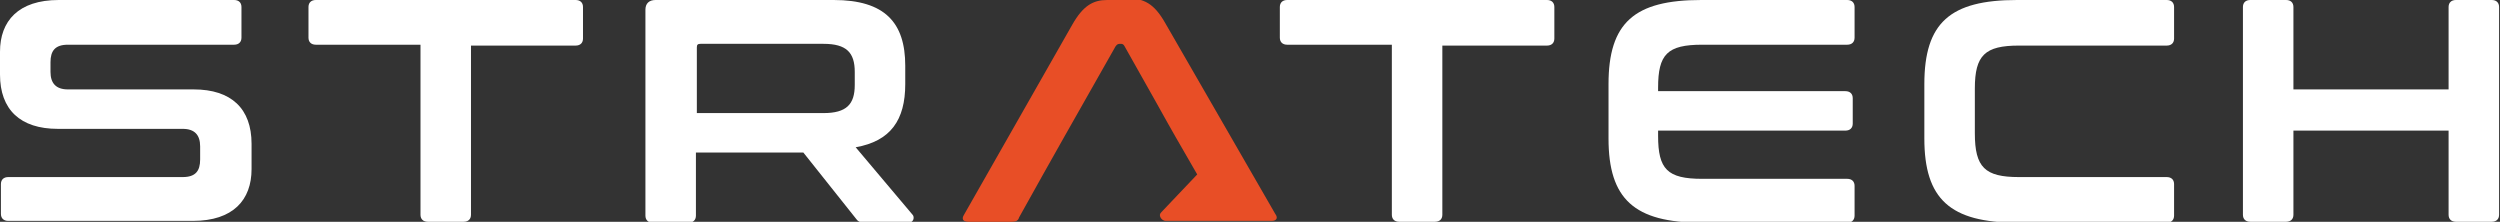
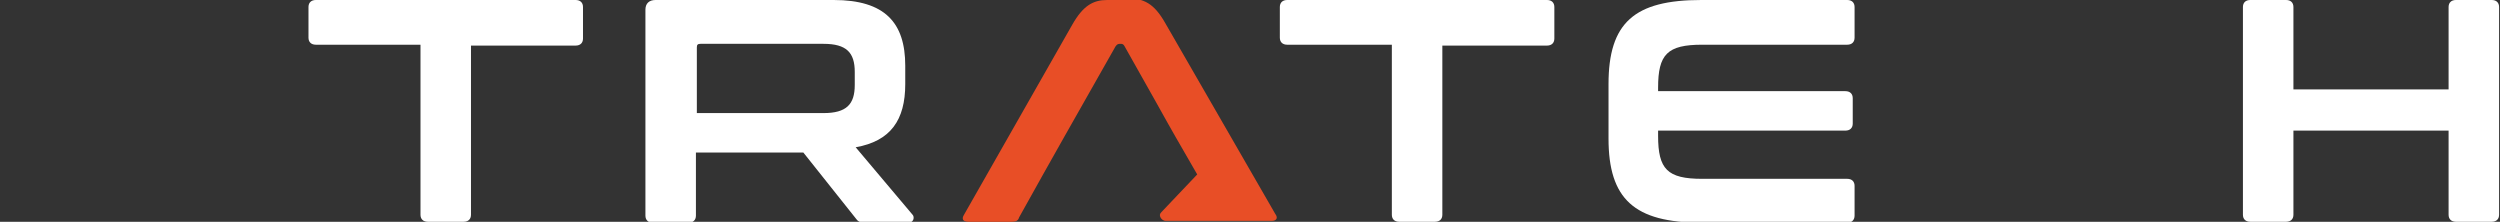
<svg xmlns="http://www.w3.org/2000/svg" width="620" height="55" viewBox="0 0 620 55" fill="none">
  <rect x="0" y="0" width="620" height="55" fill="#333333" stroke="none" />
  <g clip-path="url(#clip0_230_1377)">
-     <path d="M14.572 0C4.554 0 0 5.217 0 12.826V18.478C0 27.174 5.009 31.956 14.345 31.956H45.31C48.27 31.956 49.636 33.478 49.636 36.304V39.565C49.636 42.391 48.498 43.913 45.31 43.913H2.049C0.911 43.913 0.228 44.565 0.228 45.652V53.044C0.228 54.13 0.911 54.783 2.049 54.783H47.815C57.833 54.783 62.387 49.565 62.387 41.956V35.652C62.387 26.956 57.378 22.174 48.043 22.174H16.849C13.889 22.174 12.523 20.652 12.523 17.826V15.435C12.523 12.609 13.661 11.087 16.849 11.087H58.061C59.199 11.087 59.883 10.435 59.883 9.348V1.739C59.883 0.652 59.199 0 58.061 0H14.572Z" fill="white" />
    <path d="M78.325 0C77.187 0 76.504 0.652 76.504 1.739V9.348C76.504 10.435 77.187 11.087 78.325 11.087H104.282V53.261C104.282 54.348 104.965 55 106.104 55H114.983C116.122 55 116.805 54.348 116.805 53.261V11.304H142.762C143.9 11.304 144.583 10.652 144.583 9.565V1.739C144.583 0.652 143.9 0 142.762 0H78.325Z" fill="white" />
    <path d="M172.817 11.739C172.817 11.087 173.044 10.87 173.728 10.87H204.238C209.93 10.87 211.979 13.043 211.979 17.826V21.087C211.979 25.87 209.93 28.044 204.238 28.044H172.817V11.739ZM162.571 0C160.977 0 160.066 0.87 160.066 2.391V53.478C160.066 54.565 160.749 55.217 161.888 55.217H170.768C171.906 55.217 172.589 54.565 172.589 53.478V37.826H199.229L212.207 54.13C212.663 54.783 213.118 55.217 214.484 55.217H225.185C226.779 55.217 226.779 53.696 226.324 53.261L212.207 36.522C220.859 35 224.502 29.783 224.502 20.87V16.304C224.502 5.652 219.493 0 206.743 0H162.571Z" fill="white" />
    <path d="M319.221 0C318.083 0 317.4 0.652 317.4 1.739V9.348C317.4 10.435 318.083 11.087 319.221 11.087H345.178V53.261C345.178 54.348 345.861 55 347 55H355.88C357.018 55 357.701 54.348 357.701 53.261V11.304H383.658C384.796 11.304 385.479 10.652 385.479 9.565V1.739C385.479 0.652 384.796 0 383.658 0H319.221Z" fill="white" />
    <path d="M421.91 0C405.288 0 398.913 5.652 398.913 20.87V34.348C398.913 49.348 405.288 55.217 421.91 55.217H458.112C459.251 55.217 459.934 54.565 459.934 53.478V46.087C459.934 45 459.251 44.348 458.112 44.348H422.137C413.485 44.348 411.208 41.956 411.208 33.696V32.391H457.657C458.796 32.391 459.479 31.739 459.479 30.652V24.348C459.479 23.261 458.796 22.609 457.657 22.609H411.208V21.739C411.208 13.478 413.485 11.087 422.137 11.087H458.112C459.251 11.087 459.934 10.435 459.934 9.348V1.739C459.934 0.652 459.251 0 458.112 0H421.91Z" fill="white" />
-     <path d="M500.235 0C483.614 0 477.238 5.652 477.238 20.87V34.348C477.238 49.348 483.614 55.217 500.235 55.217H537.348C538.487 55.217 539.17 54.565 539.17 53.478V45.652C539.17 44.565 538.487 43.913 537.348 43.913H500.69C492.266 43.913 489.761 41.522 489.761 33.044V21.956C489.761 13.696 492.266 11.304 500.69 11.304H537.348C538.487 11.304 539.17 10.652 539.17 9.565V1.739C539.17 0.652 538.487 0 537.348 0H500.235Z" fill="white" />
    <path d="M558.068 0C556.93 0 556.247 0.652 556.247 1.739V53.261C556.247 54.348 556.93 55 558.068 55H566.948C568.087 55 568.77 54.348 568.77 53.261V32.391H607.25V53.261C607.25 54.348 607.933 55 609.071 55H617.951C619.089 55 619.773 54.348 619.773 53.261V1.739C619.773 0.652 619.089 0 617.951 0H609.071C607.933 0 607.25 0.652 607.25 1.739V22.174H568.77V1.739C568.77 0.652 568.087 0 566.948 0H558.068Z" fill="white" />
-     <path d="M274.594 -3.17991e-05C271.179 -3.17991e-05 268.674 1.304 265.942 6.087L239.074 53.261C238.391 54.348 238.847 55 240.213 55H250.914C251.825 55 252.508 54.783 252.736 53.913C262.299 36.739 264.576 32.826 276.643 11.522C277.099 10.87 277.326 10.87 278.009 10.87C278.465 10.87 278.693 11.087 278.92 11.522C294.631 39.348 285.751 23.913 296.908 43.261L288.028 52.609C287.572 53.044 287.572 53.478 287.8 53.913C288.028 54.348 288.483 54.783 289.166 54.783H304.877H307.609H315.351C316.717 54.783 316.944 53.913 316.261 53.044L288.939 5.652C286.206 0.87 283.702 -0.435 279.376 -0.435H274.594V-3.17991e-05Z" fill="#E84E26" />
+     <path d="M274.594 -3.17991e-05C271.179 -3.17991e-05 268.674 1.304 265.942 6.087L239.074 53.261C238.391 54.348 238.847 55 240.213 55H250.914C251.825 55 252.508 54.783 252.736 53.913C262.299 36.739 264.576 32.826 276.643 11.522C277.099 10.87 277.326 10.87 278.009 10.87C278.465 10.87 278.693 11.087 278.92 11.522C294.631 39.348 285.751 23.913 296.908 43.261L288.028 52.609C287.572 53.044 287.572 53.478 287.8 53.913C288.028 54.348 288.483 54.783 289.166 54.783H307.609H315.351C316.717 54.783 316.944 53.913 316.261 53.044L288.939 5.652C286.206 0.87 283.702 -0.435 279.376 -0.435H274.594V-3.17991e-05Z" fill="#E84E26" />
  </g>
  <defs>
    <clipPath id="clip0_230_1377">
      <rect width="620" height="55" fill="white" />
    </clipPath>
  </defs>
</svg>